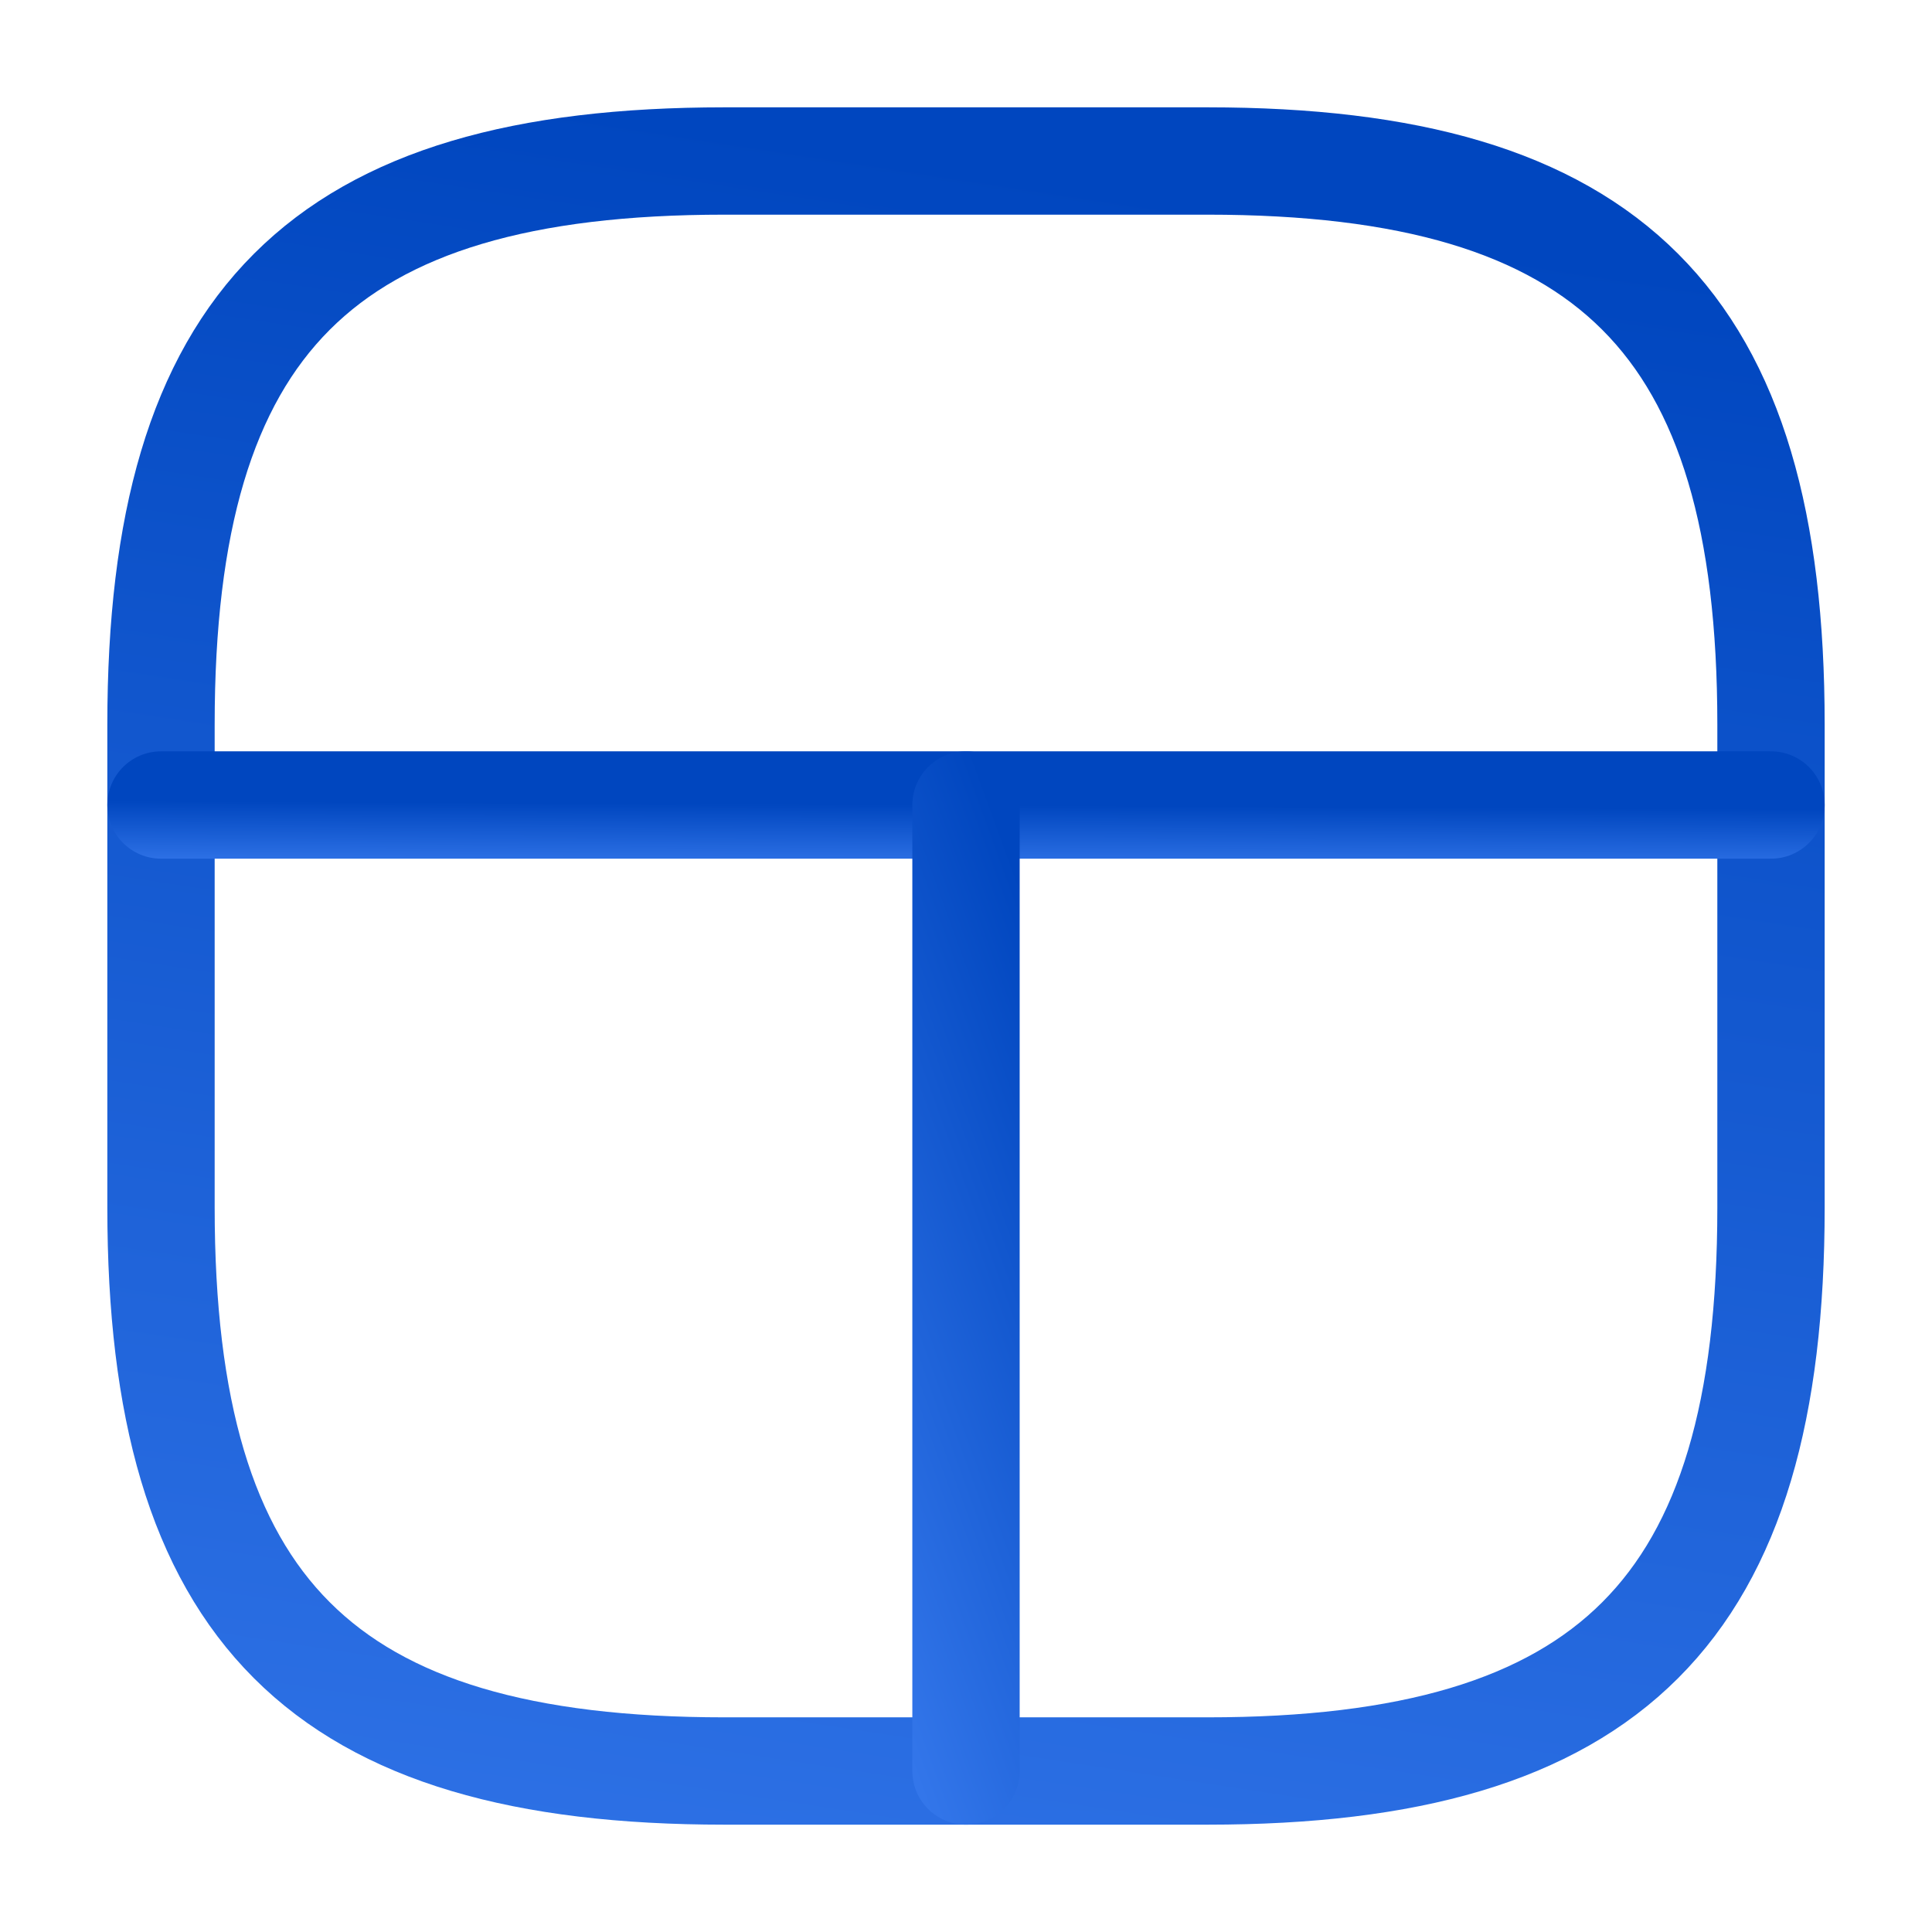
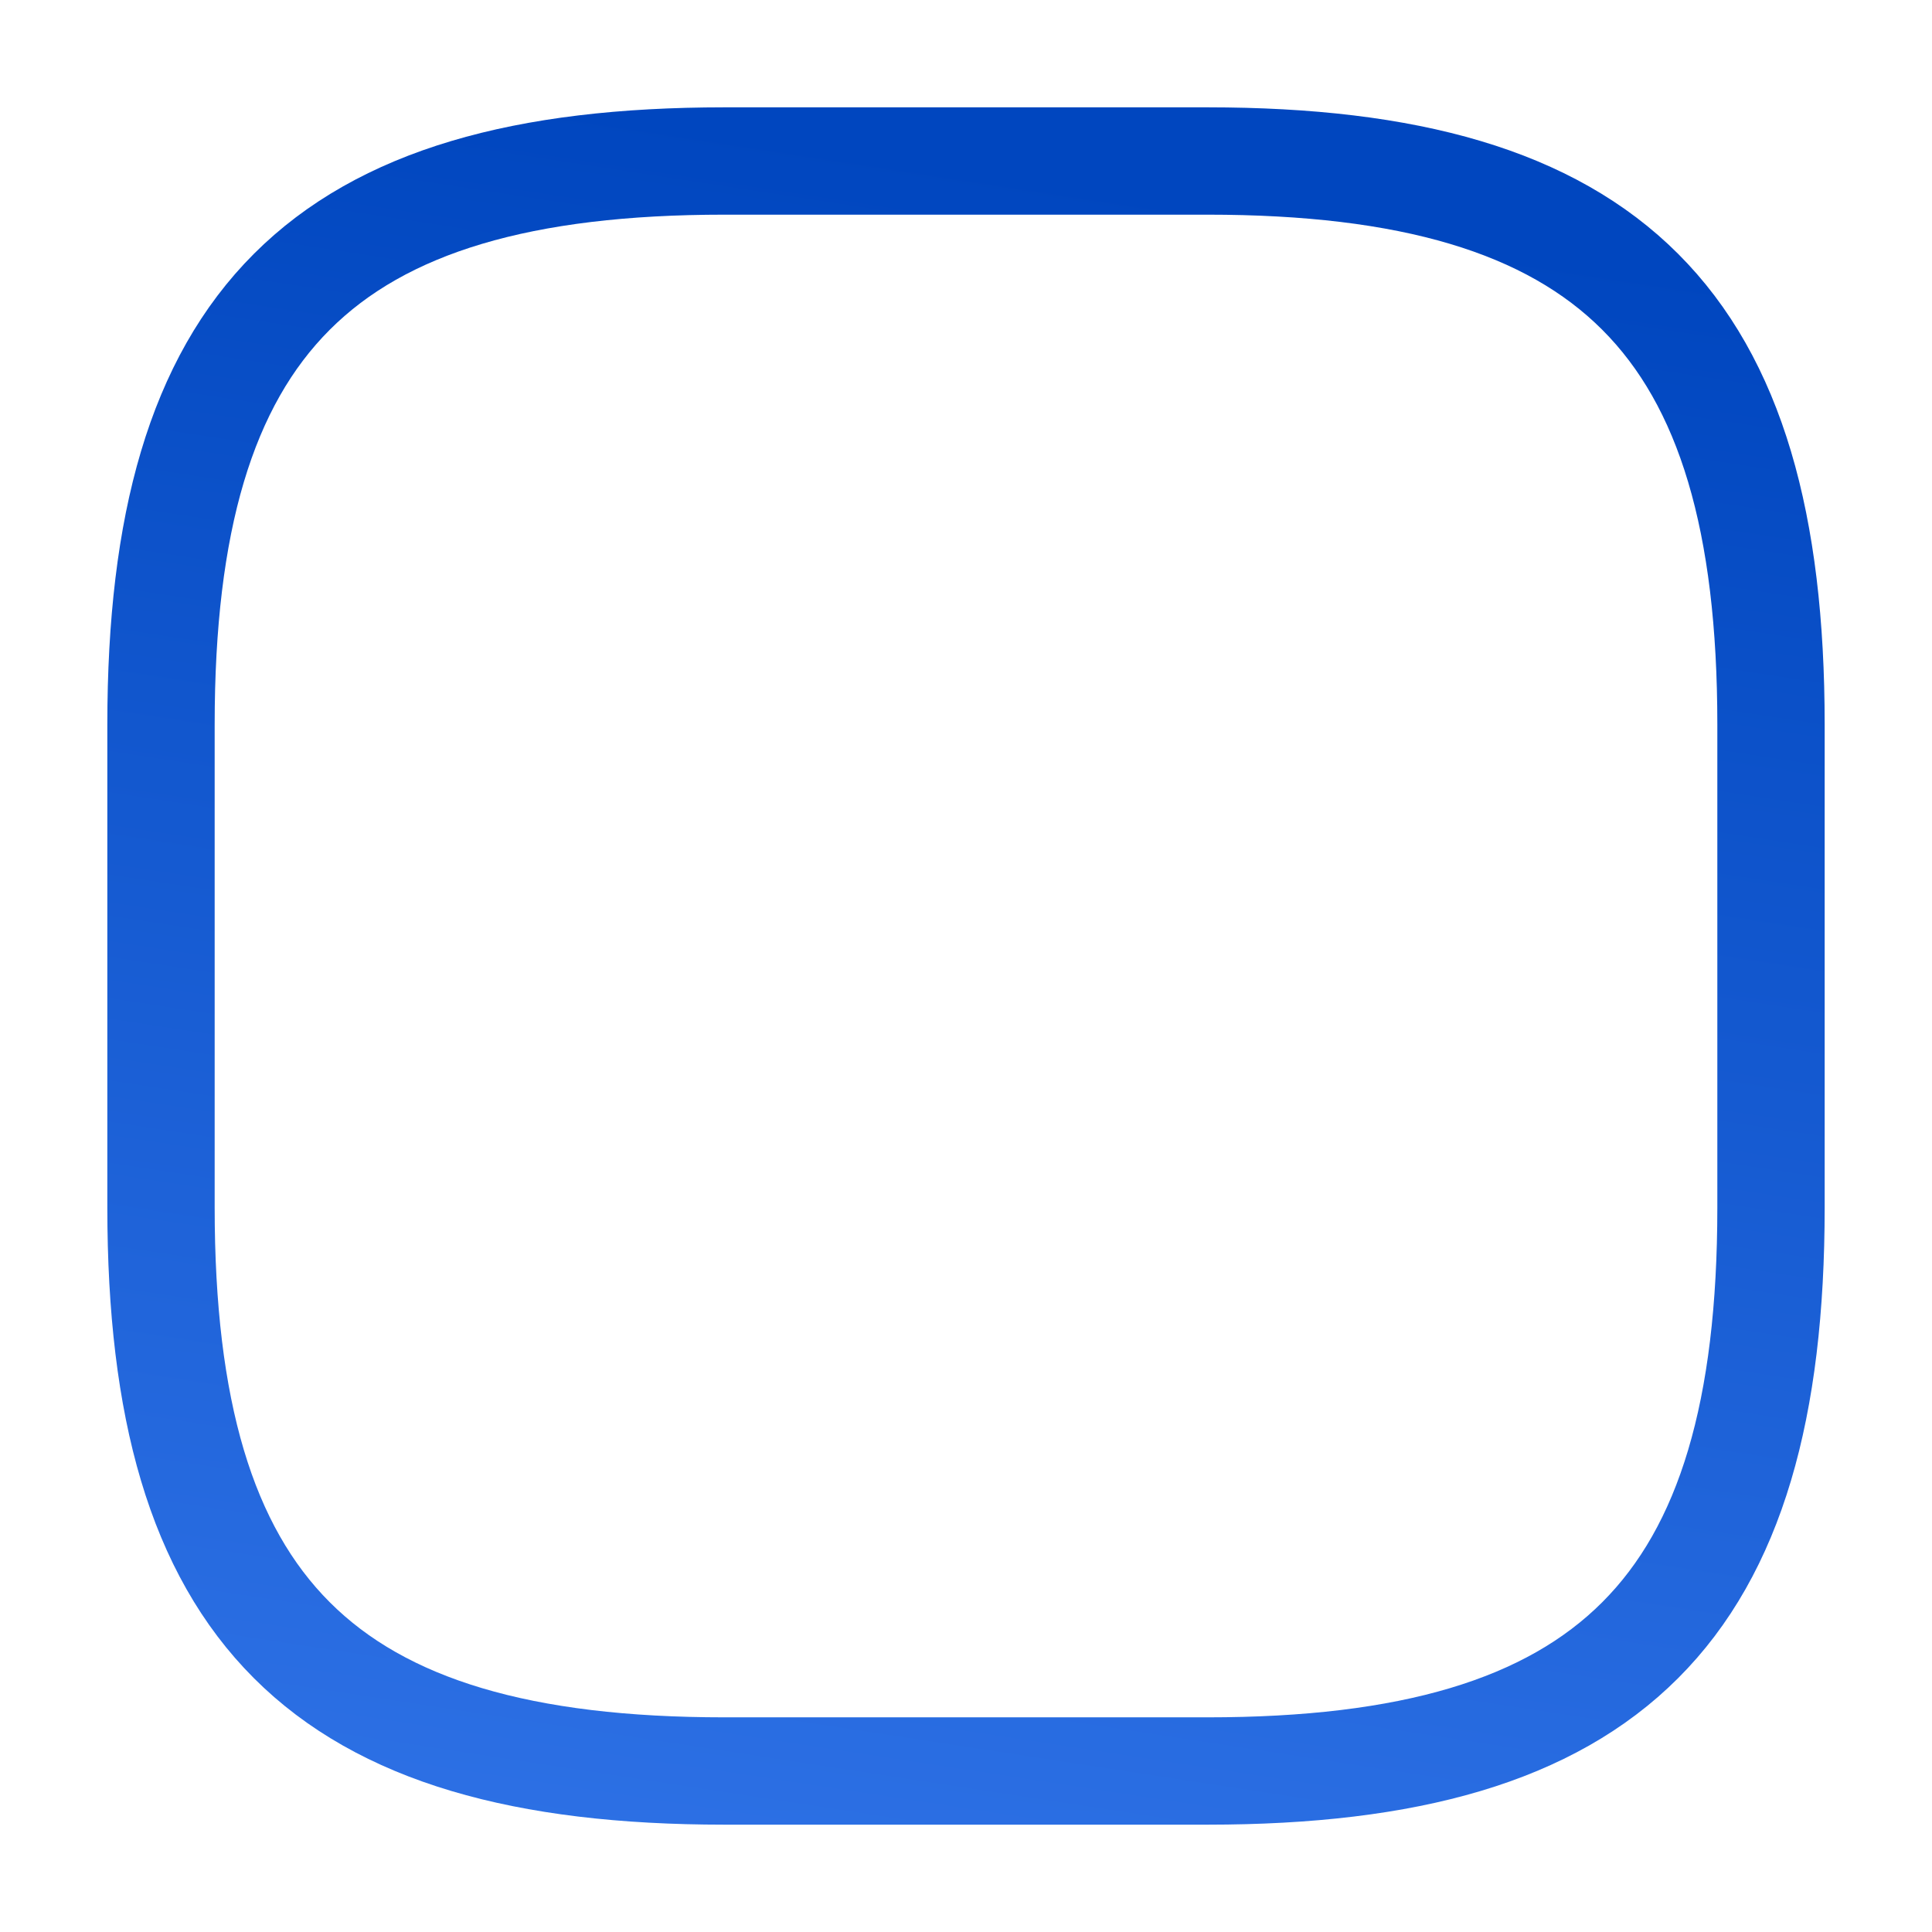
<svg xmlns="http://www.w3.org/2000/svg" width="36" height="36" viewBox="0 0 36 36" fill="none">
  <path d="M13.5 33H22.5C30 33 33 30 33 22.5V13.5C33 6 30 3 22.5 3H13.5C6 3 3 6 3 13.5V22.5C3 30 6 33 13.5 33Z" stroke="url(#paint0_linear_4754_2737)" stroke-width="2" stroke-linecap="round" stroke-linejoin="round" />
-   <path d="M33 15H3" stroke="url(#paint1_linear_4754_2737)" stroke-width="2" stroke-linecap="round" stroke-linejoin="round" />
-   <path d="M18 15V33" stroke="url(#paint2_linear_4754_2737)" stroke-width="2" stroke-linecap="round" stroke-linejoin="round" />
  <defs>
    <linearGradient id="paint0_linear_4754_2737" x1="18" y1="3" x2="12.5" y2="39" gradientUnits="userSpaceOnUse">
      <stop stop-color="#0046BF" />
      <stop offset="1" stop-color="#3376EA" />
    </linearGradient>
    <linearGradient id="paint1_linear_4754_2737" x1="18" y1="15" x2="17.994" y2="16.228" gradientUnits="userSpaceOnUse">
      <stop stop-color="#0046BF" />
      <stop offset="1" stop-color="#3376EA" />
    </linearGradient>
    <linearGradient id="paint2_linear_4754_2737" x1="18.5" y1="15" x2="11.401" y2="17.581" gradientUnits="userSpaceOnUse">
      <stop stop-color="#0046BF" />
      <stop offset="1" stop-color="#3376EA" />
    </linearGradient>
  </defs>
</svg>